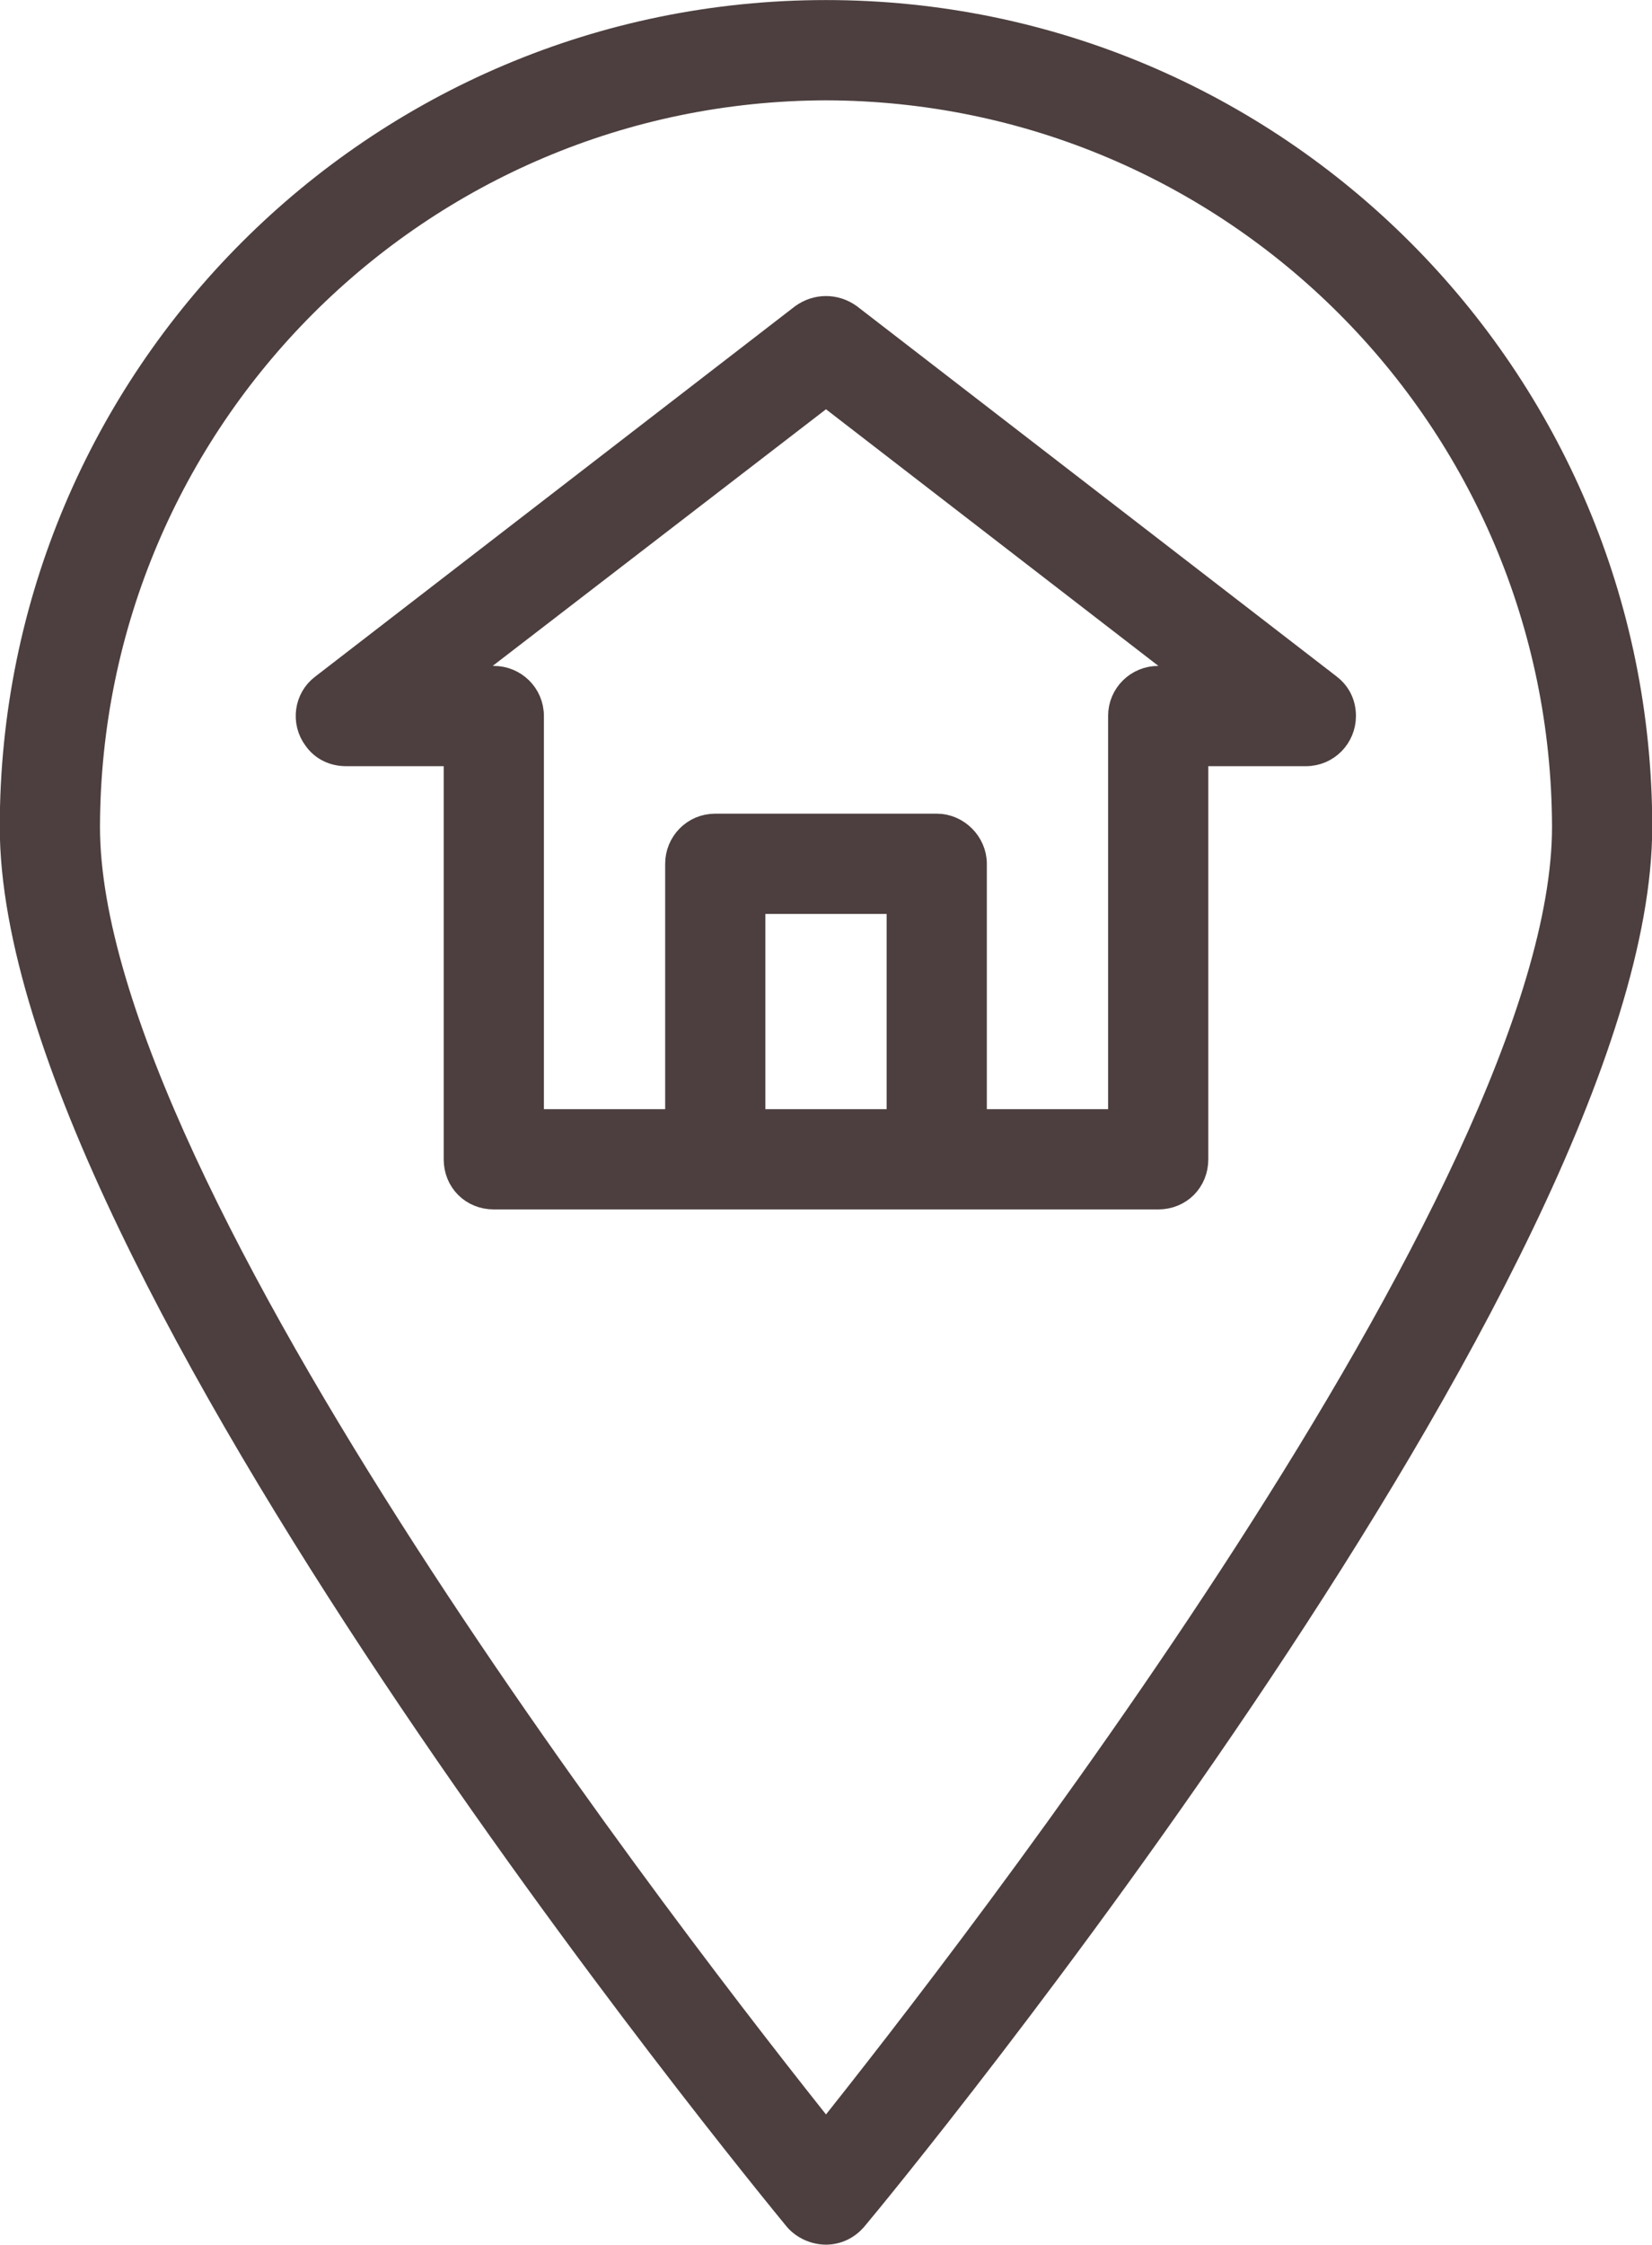
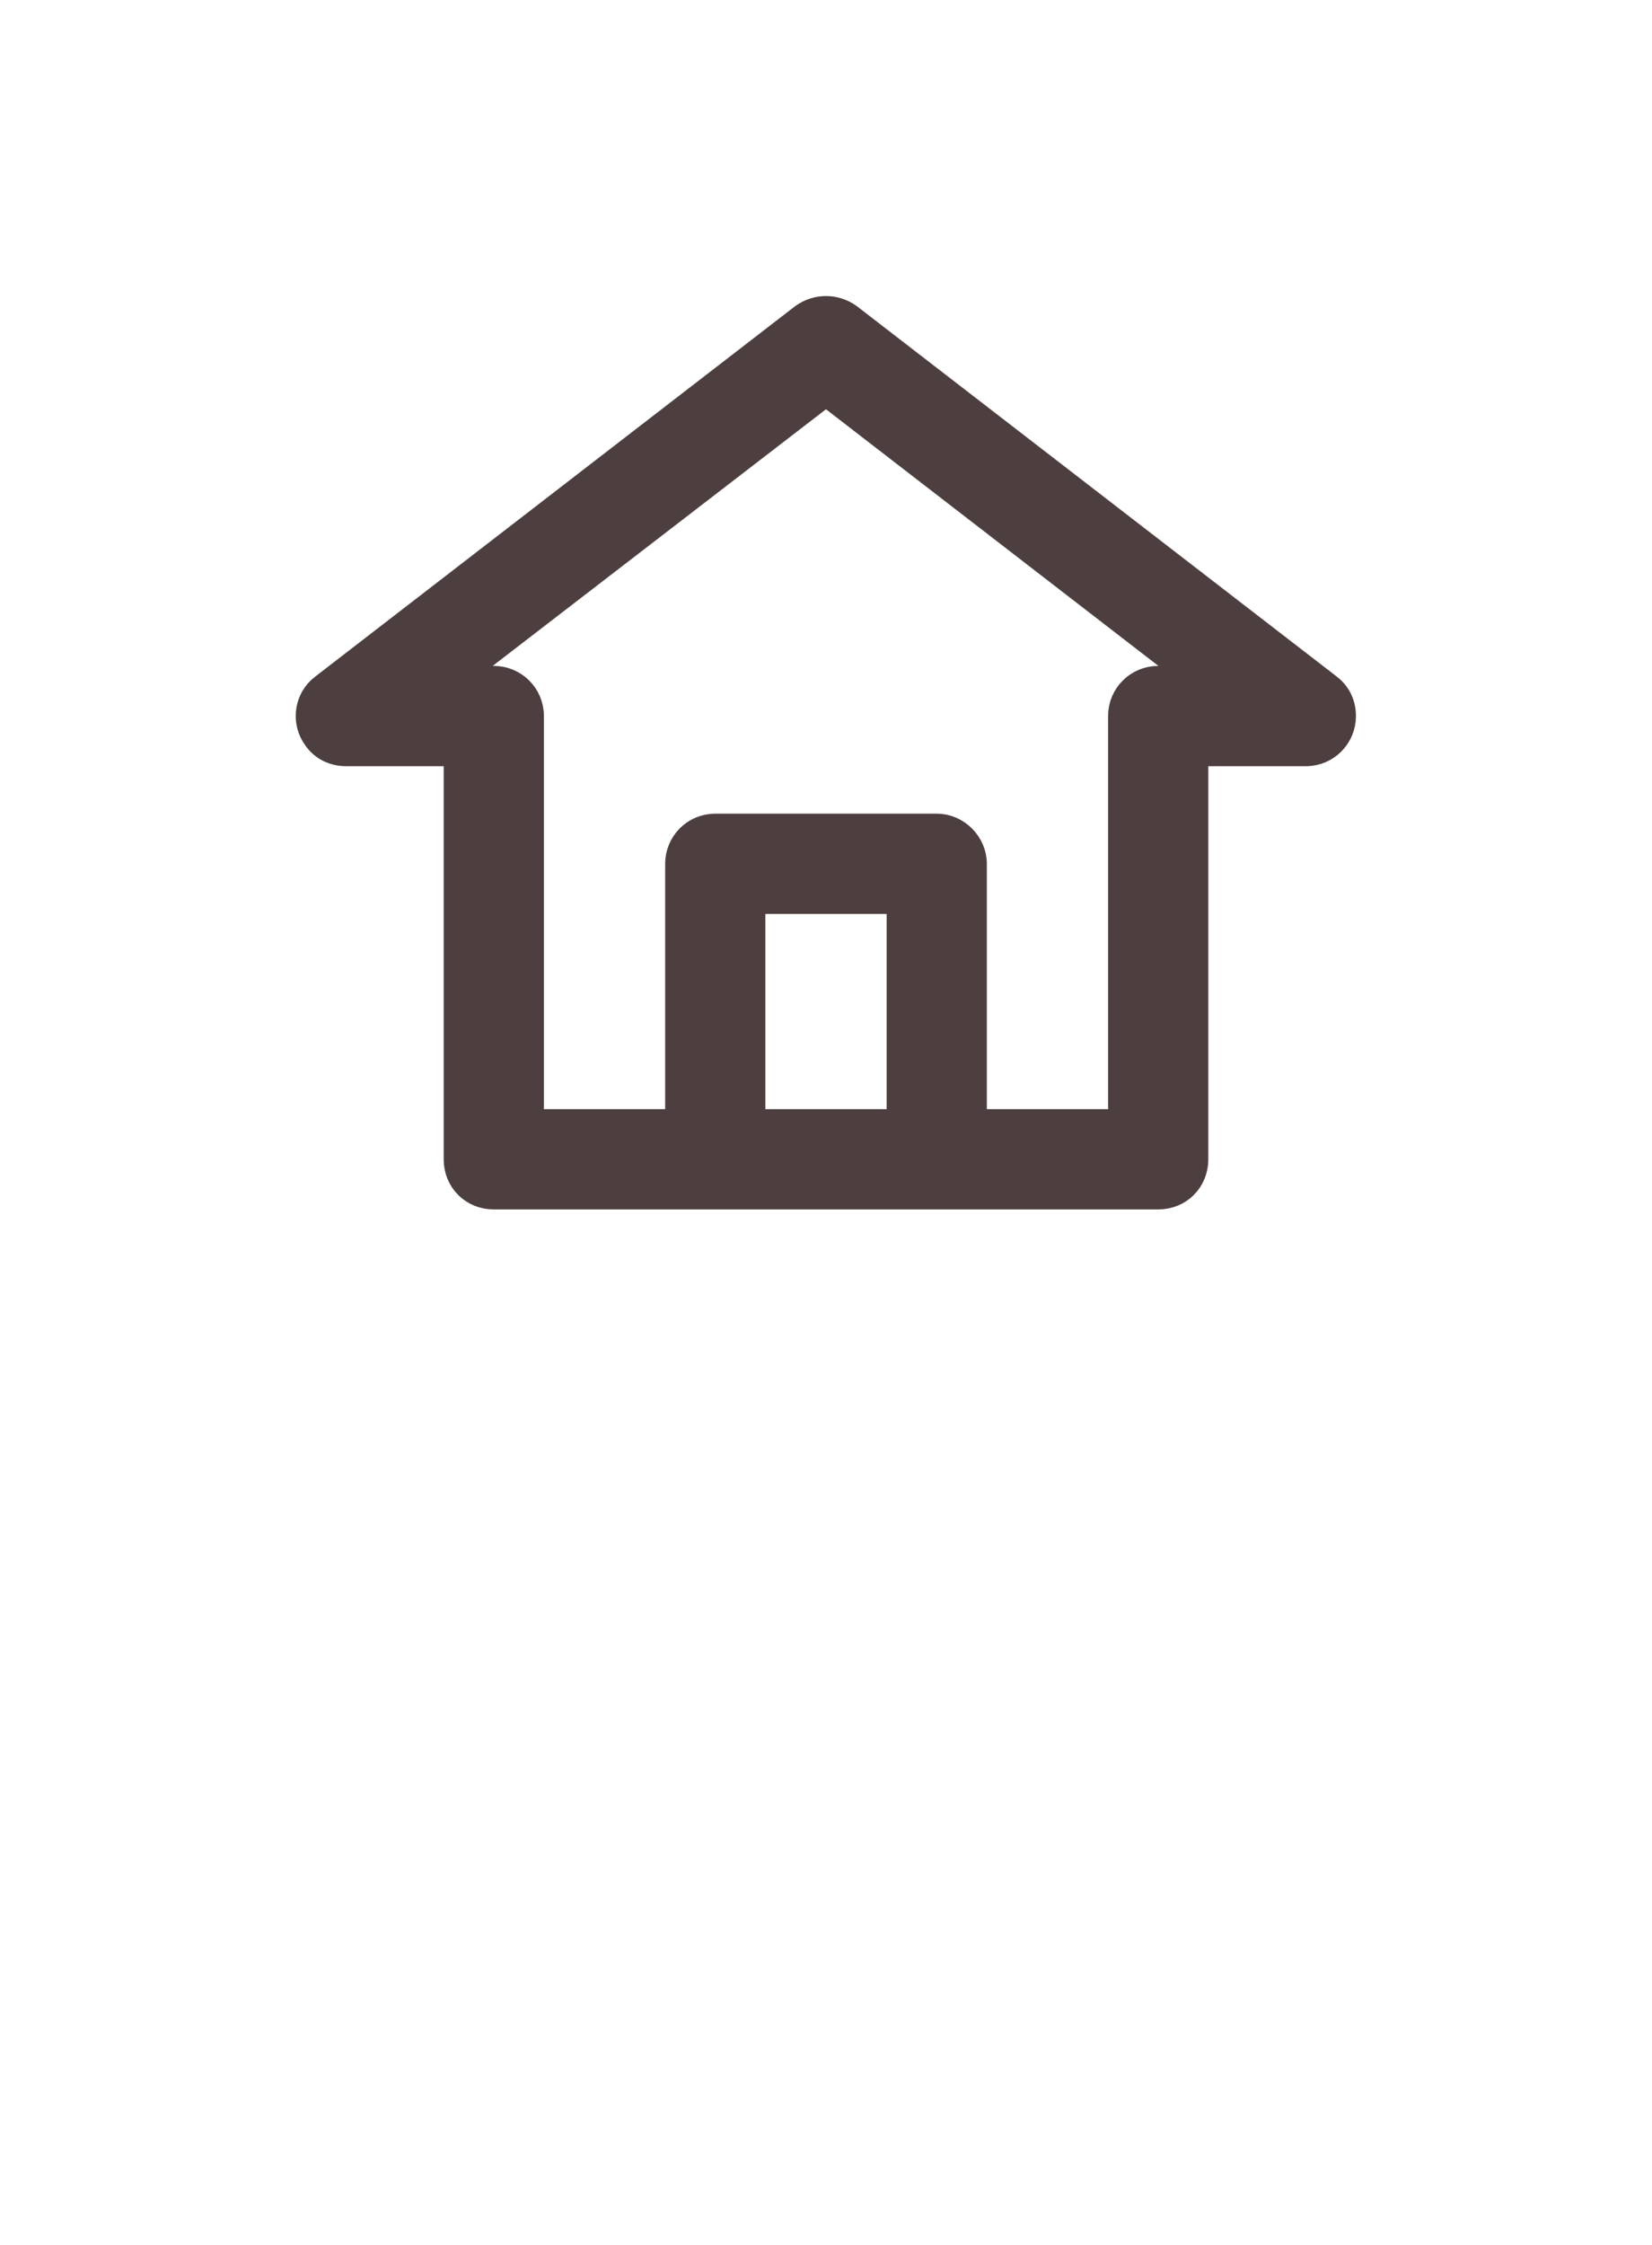
<svg xmlns="http://www.w3.org/2000/svg" xml:space="preserve" width="156.5mm" height="212.5mm" style="shape-rendering:geometricPrecision; text-rendering:geometricPrecision; image-rendering:optimizeQuality; fill-rule:evenodd; clip-rule:evenodd" viewBox="0 0 1656 2248">
  <defs>
    <style type="text/css">  .str0 {stroke:#4D3F3F;stroke-width:26.452} .fil0 {fill:#4D3F3F}  </style>
  </defs>
  <g id="Слой_x0020_1">
    <g id="_2745502645216">
      <g>
        <g>
          <g>
-             <path class="fil0 str0" d="M828 13c-450,0 -815,365 -815,815 0,438 754,1355 786,1394 7,8 18,13 29,13 11,0 21,-5 28,-13 33,-39 787,-956 787,-1394 0,-450 -365,-815 -815,-815zm0 2126c-139,-174 -741,-945 -741,-1311 1,-409 332,-740 741,-741 409,1 740,332 741,741 0,365 -602,1137 -741,1311z" />
            <path class="fil0 str0" d="M1332 688l-481 -371c-14,-10 -32,-10 -46,0l-481 371c-16,12 -19,35 -7,51 7,10 18,15 30,15l111 0 0 407c0,21 16,37 37,37l666 0c21,0 37,-16 37,-37l0 -407 111 0c21,0 37,-17 37,-37 0,-12 -5,-22 -14,-29zm-430 436l-148 0 0 -222 148 0 0 222zm259 -444c-20,0 -37,16 -37,37l0 407 -148 0 0 -259c0,-20 -17,-37 -37,-37l-222 0c-21,0 -37,17 -37,37l0 259 -148 0 0 -407c0,-21 -17,-37 -37,-37l-40 0 373 -287 372 287 -39 0z" />
          </g>
        </g>
      </g>
      <g> </g>
      <g> </g>
      <g> </g>
      <g> </g>
      <g> </g>
      <g> </g>
      <g> </g>
      <g> </g>
      <g> </g>
      <g> </g>
      <g> </g>
      <g> </g>
      <g> </g>
      <g> </g>
      <g> </g>
    </g>
  </g>
</svg>